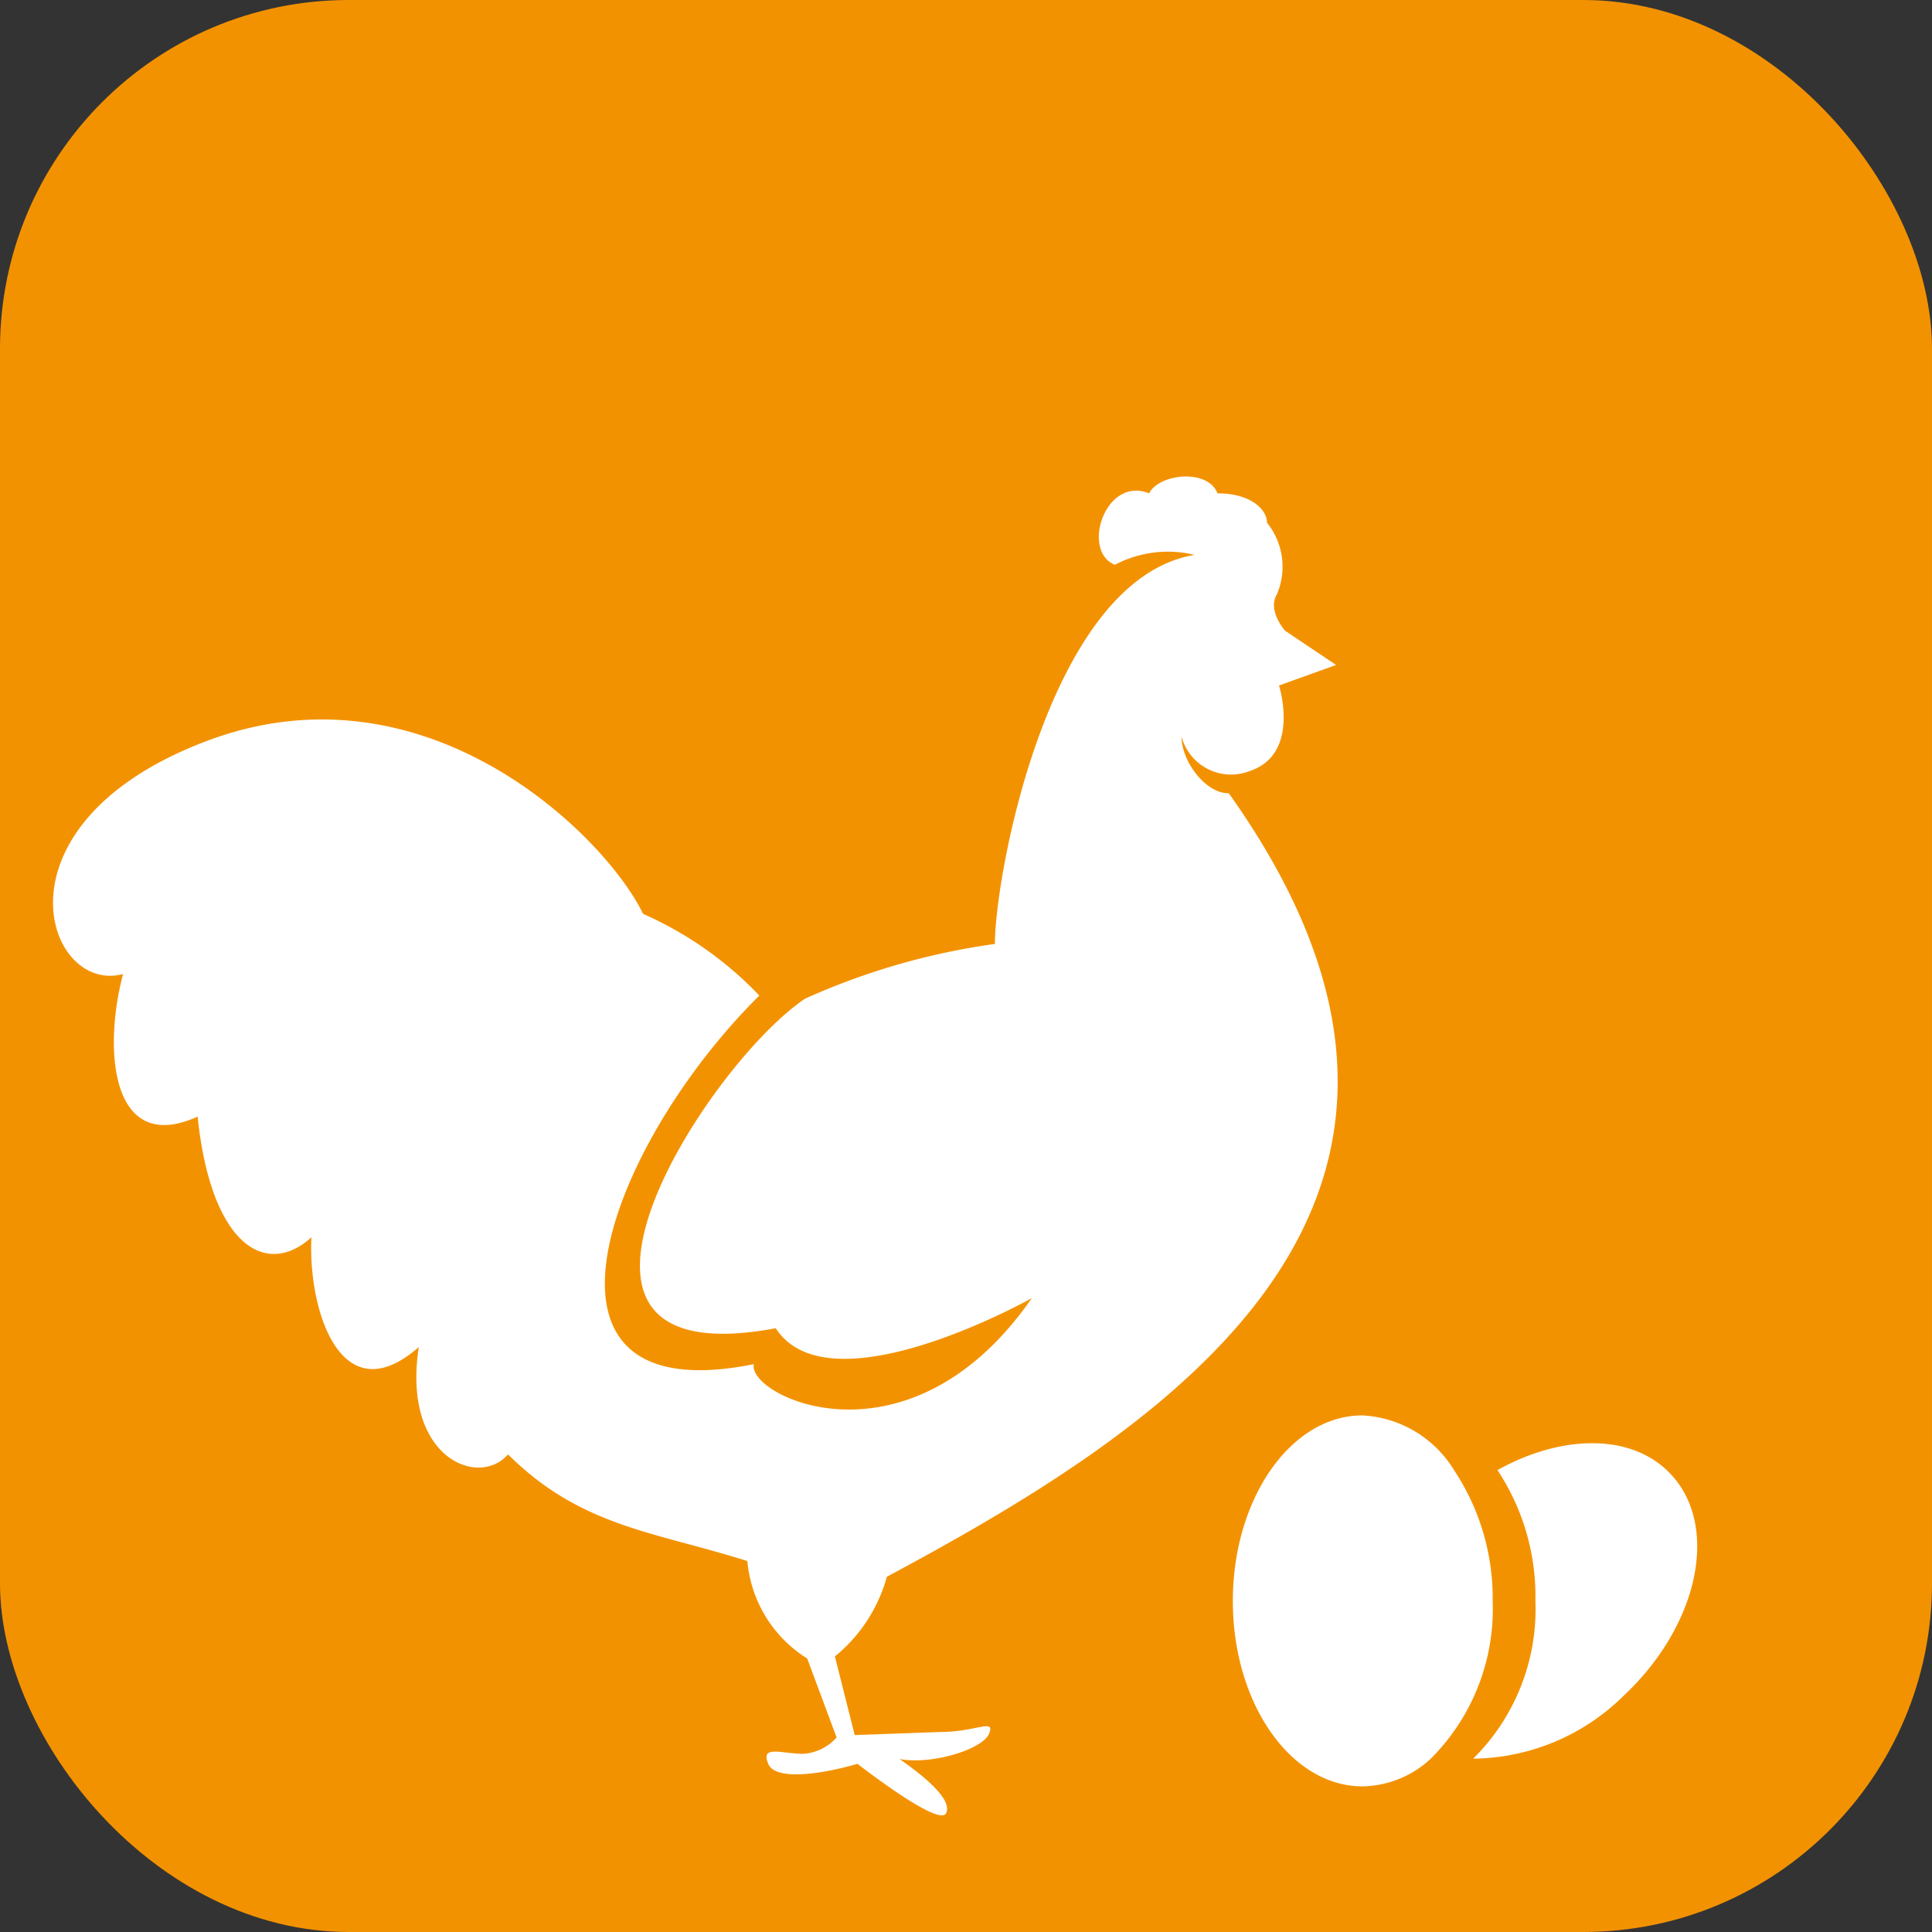
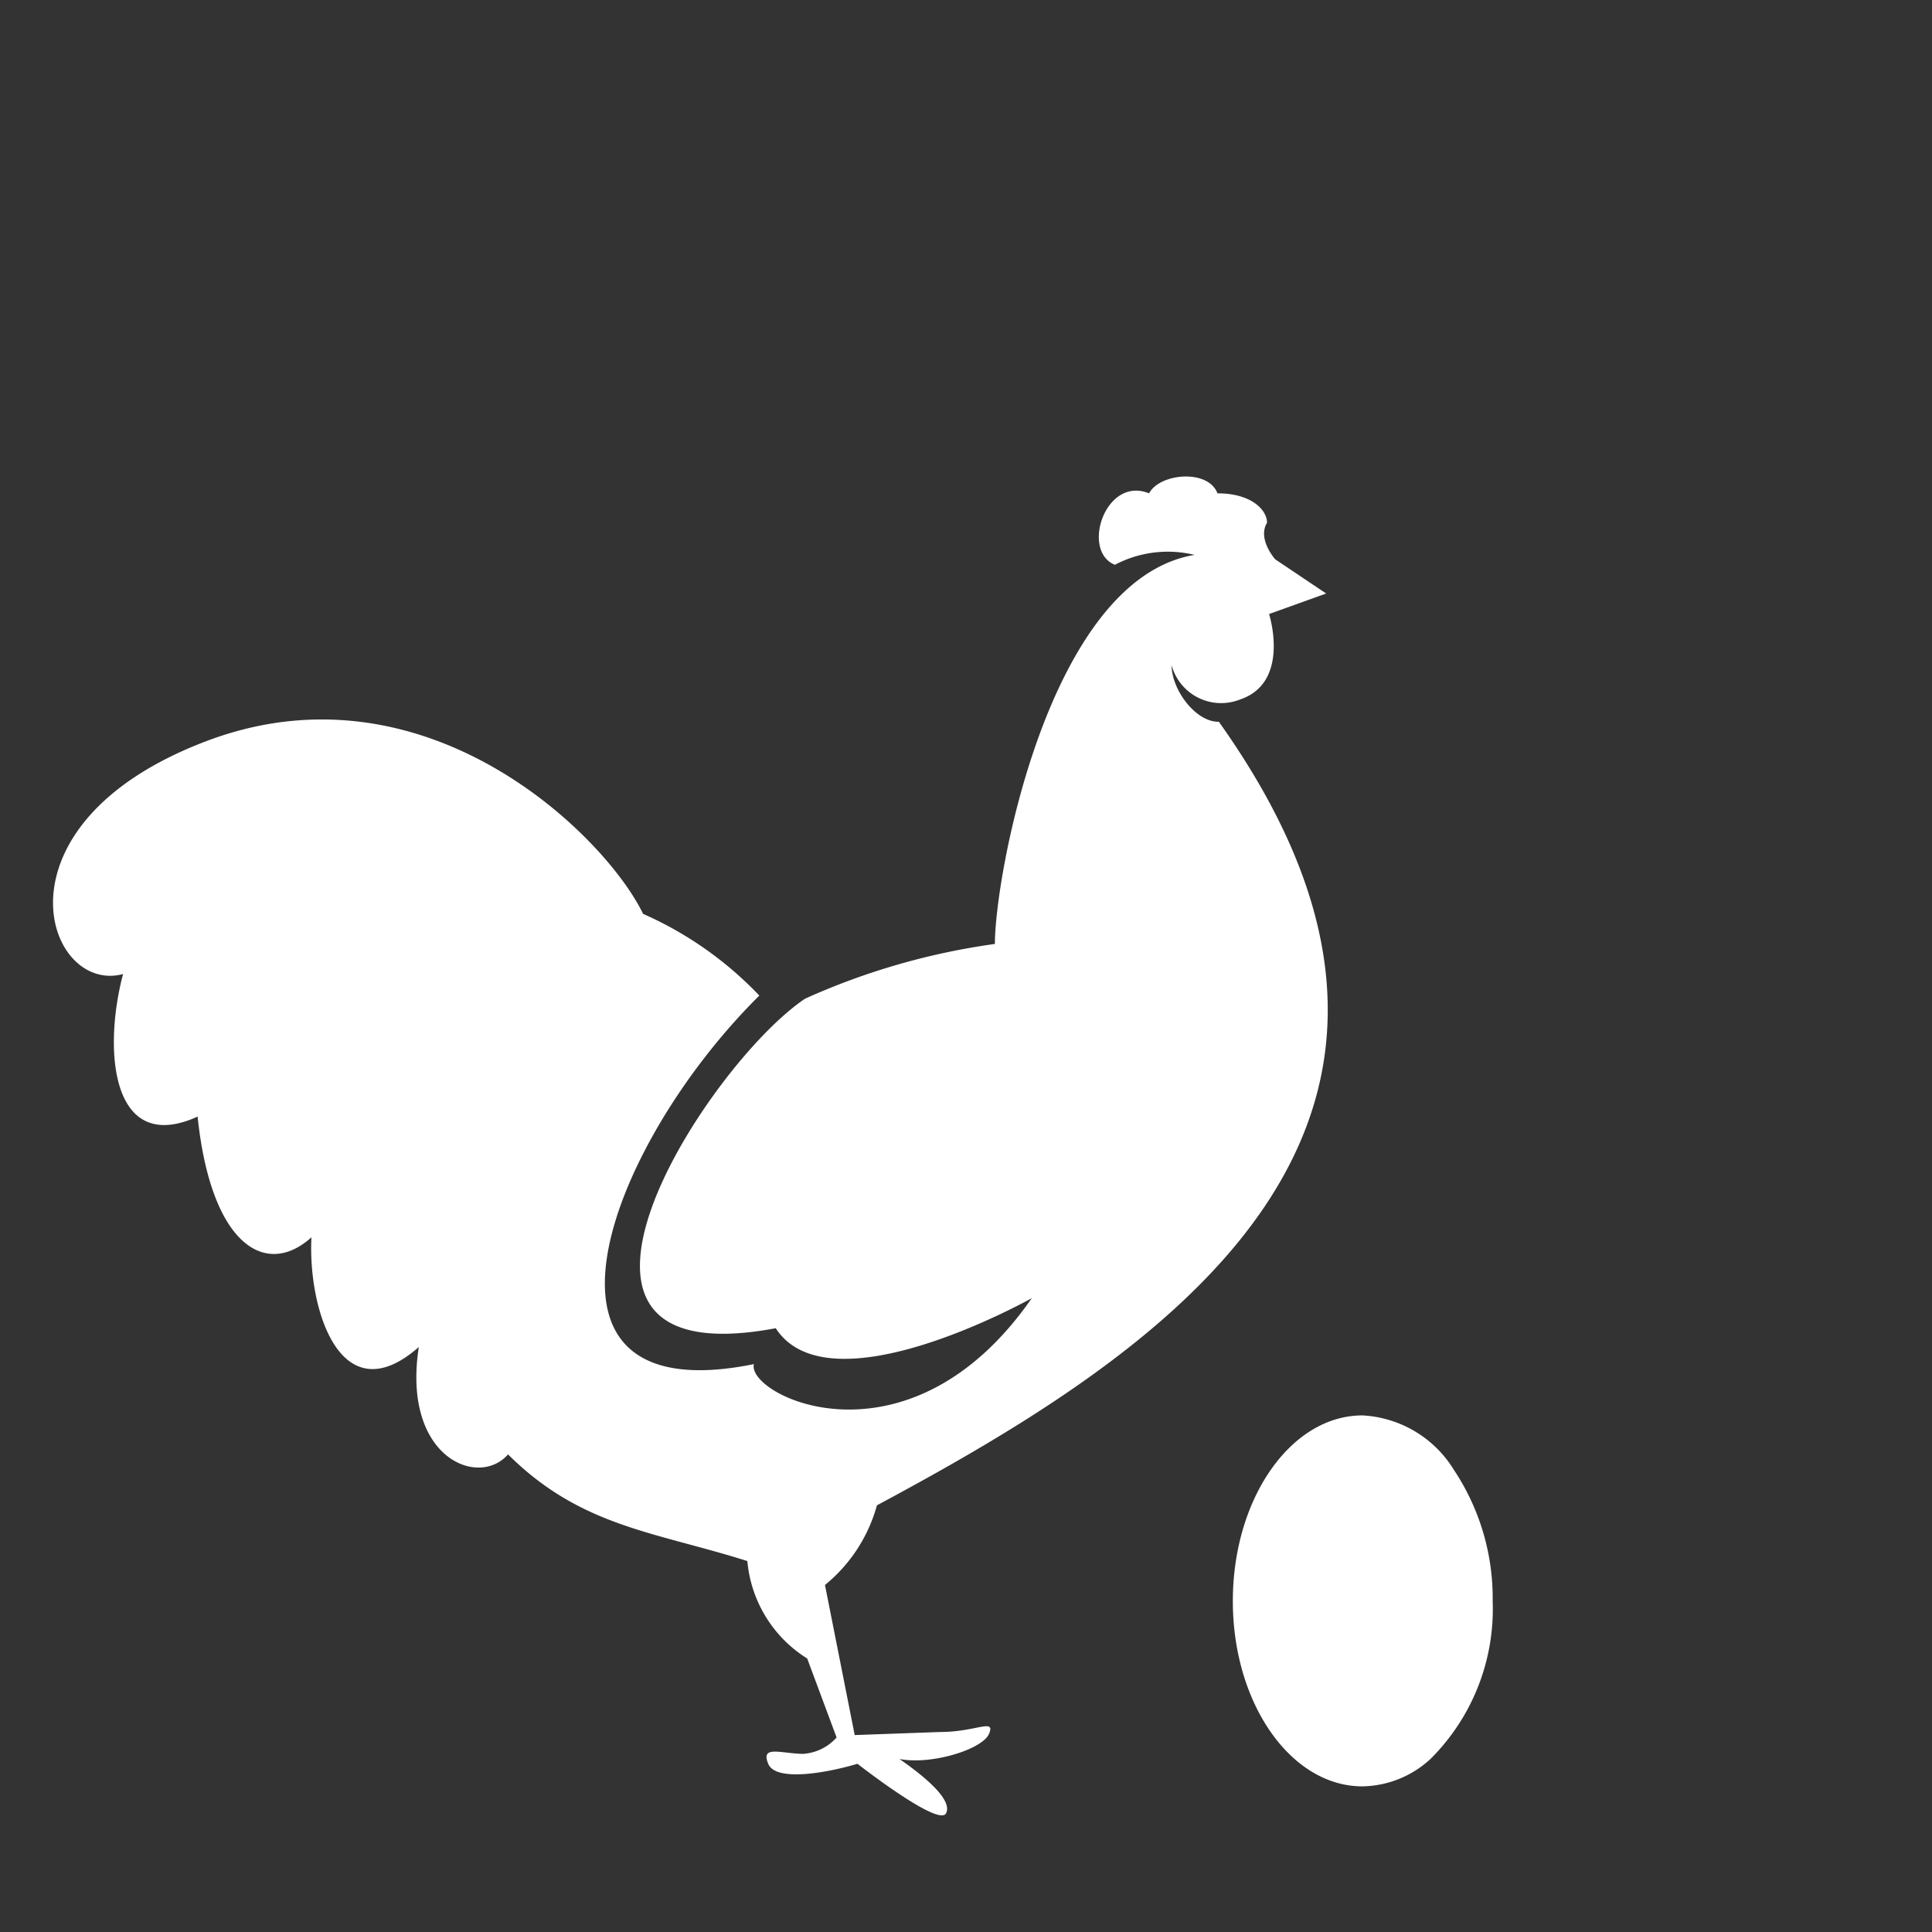
<svg xmlns="http://www.w3.org/2000/svg" viewBox="0 0 56.51 56.51">
  <rect x="0" y="0" width="56.51" height="56.51" fill="#333333" stroke="none" />
  <defs>
    <style>.cls-1{fill:#f39200;}.cls-2,.cls-3{fill:#fff;}.cls-2{fill-rule:evenodd;}</style>
  </defs>
  <g id="Ebene_2" data-name="Ebene 2">
    <g id="Ebene_1-2" data-name="Ebene 1">
-       <rect class="cls-1" width="56.51" height="56.51" rx="10.2" />
-       <path class="cls-2" d="M18.81,26.73a10.59,10.59,0,0,1,3.4,2.39c-4.5,4.46-7.31,12.23-.16,10.78-.22.93,4.53,3.25,8.13-1.93,0,0-5.91,3.32-7.49.88-7.94,1.49-2-7.73.86-9.64a20.23,20.23,0,0,1,5.55-1.6c0-2,1.58-10.67,5.84-11.38a3.32,3.32,0,0,0-2.33.29c-1-.4-.28-2.61,1-2.09.31-.59,1.73-.72,2,0,1,0,1.45.49,1.45.86a2.05,2.05,0,0,1,.29,2.09c-.29.48.24,1.07.24,1.07l1.49,1-1.67.6s.64,2-.85,2.5a1.5,1.5,0,0,1-2-1c0,.73.72,1.67,1.38,1.65,8.54,12-1.91,18.58-10,22.92a4.57,4.57,0,0,1-1.52,2.33L25,50.75l2.5-.09c1.05,0,1.62-.41,1.43.05s-1.69.92-2.62.74c.79.55,1.56,1.21,1.36,1.59s-2.28-1.21-2.59-1.45c-.87.26-2.39.54-2.61,0s.33-.31,1-.29a1.43,1.43,0,0,0,1-.48l-.86-2.31a3.75,3.75,0,0,1-1.75-2.85c-2.72-.86-4.87-1-7-3.12h0c-.87,1-3.11.09-2.61-3.14-2.28,2-3.25-1.1-3.14-3.21-1.34,1.21-2.94.22-3.33-3.53C3.27,33.8,3,30.75,3.6,28.49c-2.26.61-4-4.37,2.43-6.81s11.68,2.77,12.78,5.05Z" />
-       <path class="cls-3" d="M48.88,43.13c-1.12-1.21-3.18-1.19-5.08-.13a6.69,6.69,0,0,1,1.11,3.83,6.15,6.15,0,0,1-1.82,4.61,6.35,6.35,0,0,0,4.4-1.84C49.68,47.55,50.3,44.66,48.88,43.13Z" />
+       <path class="cls-2" d="M18.81,26.73a10.59,10.59,0,0,1,3.4,2.39c-4.5,4.46-7.31,12.23-.16,10.78-.22.93,4.53,3.25,8.13-1.93,0,0-5.91,3.32-7.49.88-7.94,1.49-2-7.73.86-9.64a20.23,20.23,0,0,1,5.55-1.6c0-2,1.58-10.67,5.84-11.38a3.32,3.32,0,0,0-2.33.29c-1-.4-.28-2.61,1-2.09.31-.59,1.73-.72,2,0,1,0,1.45.49,1.45.86c-.29.48.24,1.07.24,1.07l1.49,1-1.67.6s.64,2-.85,2.5a1.5,1.5,0,0,1-2-1c0,.73.72,1.67,1.38,1.65,8.54,12-1.91,18.58-10,22.92a4.57,4.57,0,0,1-1.52,2.33L25,50.75l2.5-.09c1.05,0,1.62-.41,1.43.05s-1.69.92-2.62.74c.79.55,1.56,1.21,1.36,1.59s-2.28-1.21-2.59-1.45c-.87.26-2.39.54-2.61,0s.33-.31,1-.29a1.43,1.43,0,0,0,1-.48l-.86-2.31a3.75,3.75,0,0,1-1.75-2.85c-2.72-.86-4.87-1-7-3.12h0c-.87,1-3.11.09-2.61-3.14-2.28,2-3.25-1.1-3.14-3.21-1.34,1.21-2.94.22-3.33-3.53C3.27,33.8,3,30.75,3.6,28.49c-2.26.61-4-4.37,2.43-6.81s11.68,2.77,12.78,5.05Z" />
      <path class="cls-3" d="M42.53,43a3.34,3.34,0,0,0-2.68-1.6c-2.09,0-3.79,2.43-3.79,5.43s1.7,5.42,3.79,5.42a3,3,0,0,0,2-.81,6.19,6.19,0,0,0,1.81-4.61A6.77,6.77,0,0,0,42.53,43Z" />
    </g>
  </g>
</svg>